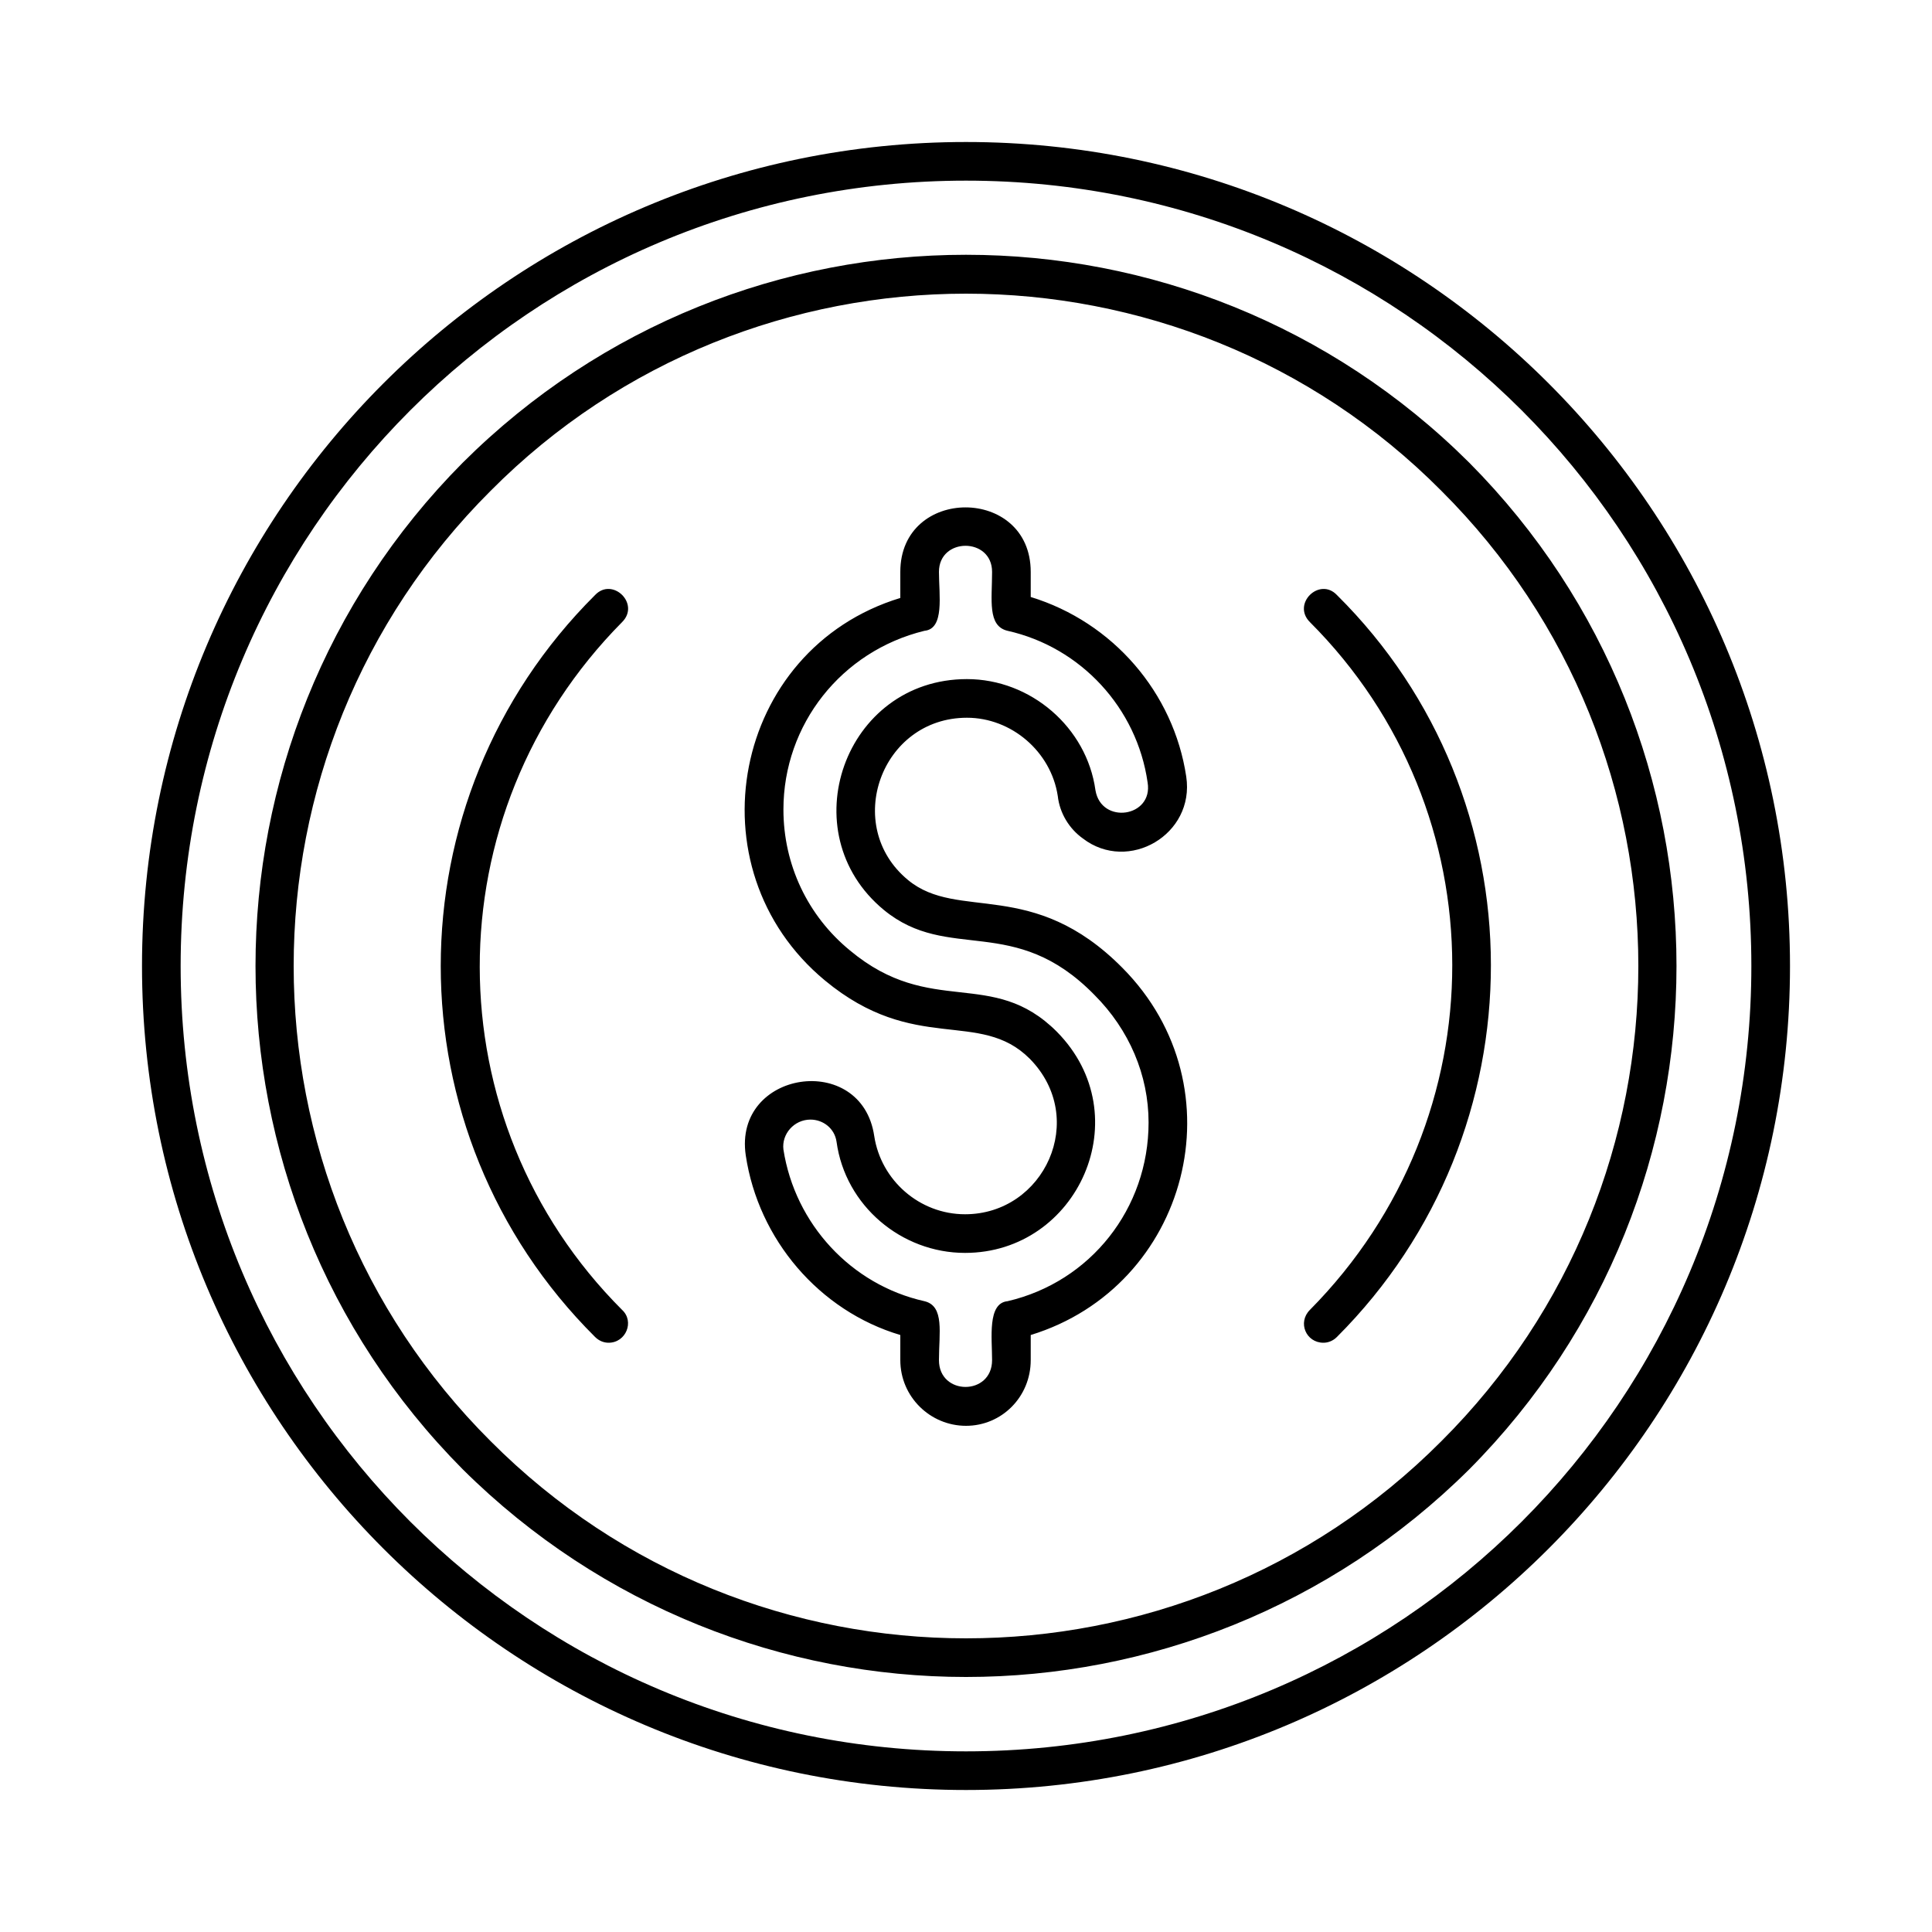
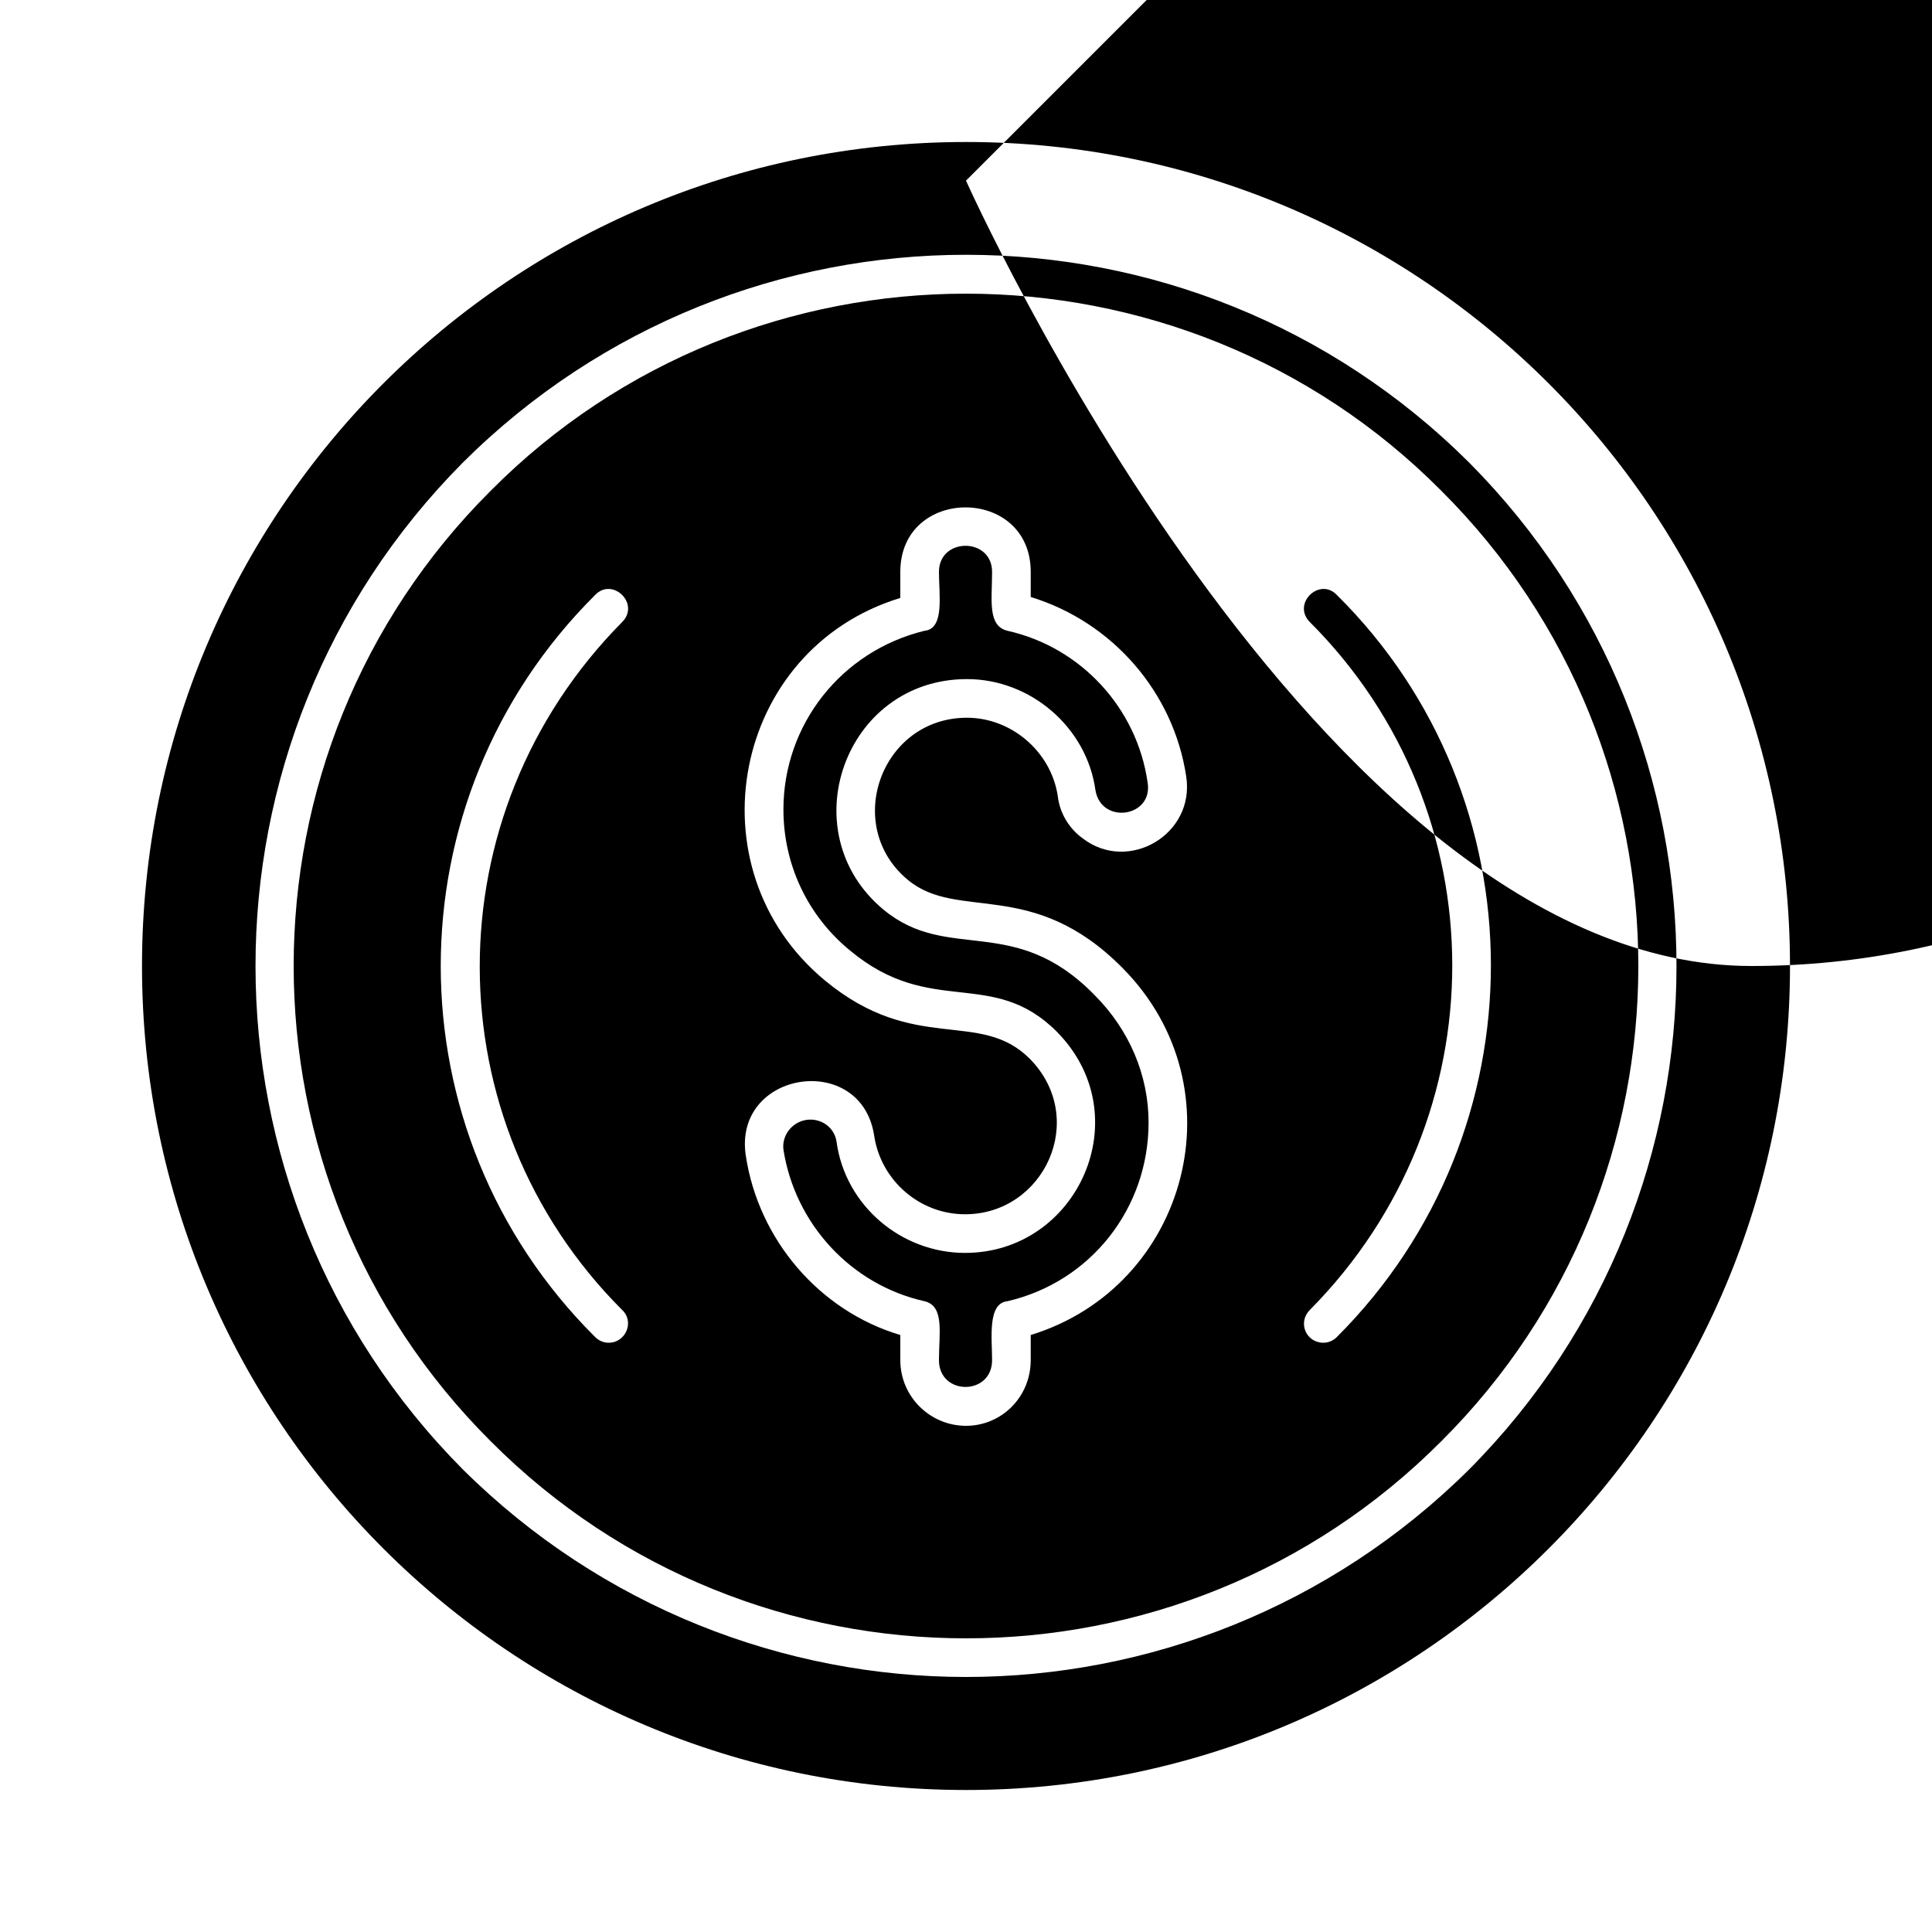
<svg xmlns="http://www.w3.org/2000/svg" clip-rule="evenodd" fill-rule="evenodd" height="2in" image-rendering="optimizeQuality" shape-rendering="geometricPrecision" text-rendering="geometricPrecision" viewBox="0 0 2000 2000" width="2in">
  <g id="Layer_x0020_1">
-     <path d="m1370 1390c-18 0-27-21-14-34 197-199 196-516 0-712-19-19 10-47 28-28 212 210 213 555 0 768-4 4-9 6-14 6zm-370 86c-37 0-68-30-68-68v-26c-84-25-147-99-160-186-13-88 120-108 133-20 7 46 47 81 94 81 82 0 128-99 67-161-52-52-119-4-212-81-140-116-96-343 78-396v-27c0-89 135-89 135 0v26c85 26 148 99 161 186 9 60-60 100-107 64-14-10-24-26-26-44-7-46-48-81-94-81-89 0-129 112-61 168 52 43 129-3 222 91 123 124 68 330-95 380v26c0 38-30 68-67 68zm-161-317c-17 0-30 15-28 31 12 77 70 140 146 157 21 5 15 33 15 61 0 37 55 37 55 0 0-23-5-59 16-61 86-20 146-96 146-185 0-49-20-96-56-132-83-85-151-33-218-88-97-80-41-239 86-239 66 0 124 50 133 115 6 36 60 28 54-8-11-77-69-140-145-157-21-5-16-32-16-61 0-36-55-36-55 0 0 24 6 59-15 61-86 21-146 97-146 185 0 57 25 110 69 146 84 70 147 17 214 84 86 87 22 229-95 229-66 0-124-49-133-115-2-14-14-23-27-23zm161 694c-471 0-853-382-853-853s382-853 853-853 853 382 853 853-382 853-853 853zm0-1666c-450 0-813 363-813 813s363 813 813 813 813-363 813-813-363-813-813-813zm0 1549c-188 0-377-72-521-215-286-288-286-754 0-1042 288-287 754-287 1042 0 286 288 286 754 0 1042-144 143-333 215-521 215zm0-1432c-178 0-357 68-492 204-272 271-272 713 0 984 271 272 713 272 984 0 272-271 272-713 0-984-135-136-314-204-492-204zm-370 1086c-5 0-10-2-14-6-213-212-213-556 0-768 18-19 47 9 28 28-197 199-196 516 0 712 13 12 4 34-14 34z" />
+     <path d="m1370 1390c-18 0-27-21-14-34 197-199 196-516 0-712-19-19 10-47 28-28 212 210 213 555 0 768-4 4-9 6-14 6zm-370 86c-37 0-68-30-68-68v-26c-84-25-147-99-160-186-13-88 120-108 133-20 7 46 47 81 94 81 82 0 128-99 67-161-52-52-119-4-212-81-140-116-96-343 78-396v-27c0-89 135-89 135 0v26c85 26 148 99 161 186 9 60-60 100-107 64-14-10-24-26-26-44-7-46-48-81-94-81-89 0-129 112-61 168 52 43 129-3 222 91 123 124 68 330-95 380v26c0 38-30 68-67 68zm-161-317c-17 0-30 15-28 31 12 77 70 140 146 157 21 5 15 33 15 61 0 37 55 37 55 0 0-23-5-59 16-61 86-20 146-96 146-185 0-49-20-96-56-132-83-85-151-33-218-88-97-80-41-239 86-239 66 0 124 50 133 115 6 36 60 28 54-8-11-77-69-140-145-157-21-5-16-32-16-61 0-36-55-36-55 0 0 24 6 59-15 61-86 21-146 97-146 185 0 57 25 110 69 146 84 70 147 17 214 84 86 87 22 229-95 229-66 0-124-49-133-115-2-14-14-23-27-23zm161 694c-471 0-853-382-853-853s382-853 853-853 853 382 853 853-382 853-853 853zm0-1666s363 813 813 813 813-363 813-813-363-813-813-813zm0 1549c-188 0-377-72-521-215-286-288-286-754 0-1042 288-287 754-287 1042 0 286 288 286 754 0 1042-144 143-333 215-521 215zm0-1432c-178 0-357 68-492 204-272 271-272 713 0 984 271 272 713 272 984 0 272-271 272-713 0-984-135-136-314-204-492-204zm-370 1086c-5 0-10-2-14-6-213-212-213-556 0-768 18-19 47 9 28 28-197 199-196 516 0 712 13 12 4 34-14 34z" />
  </g>
</svg>